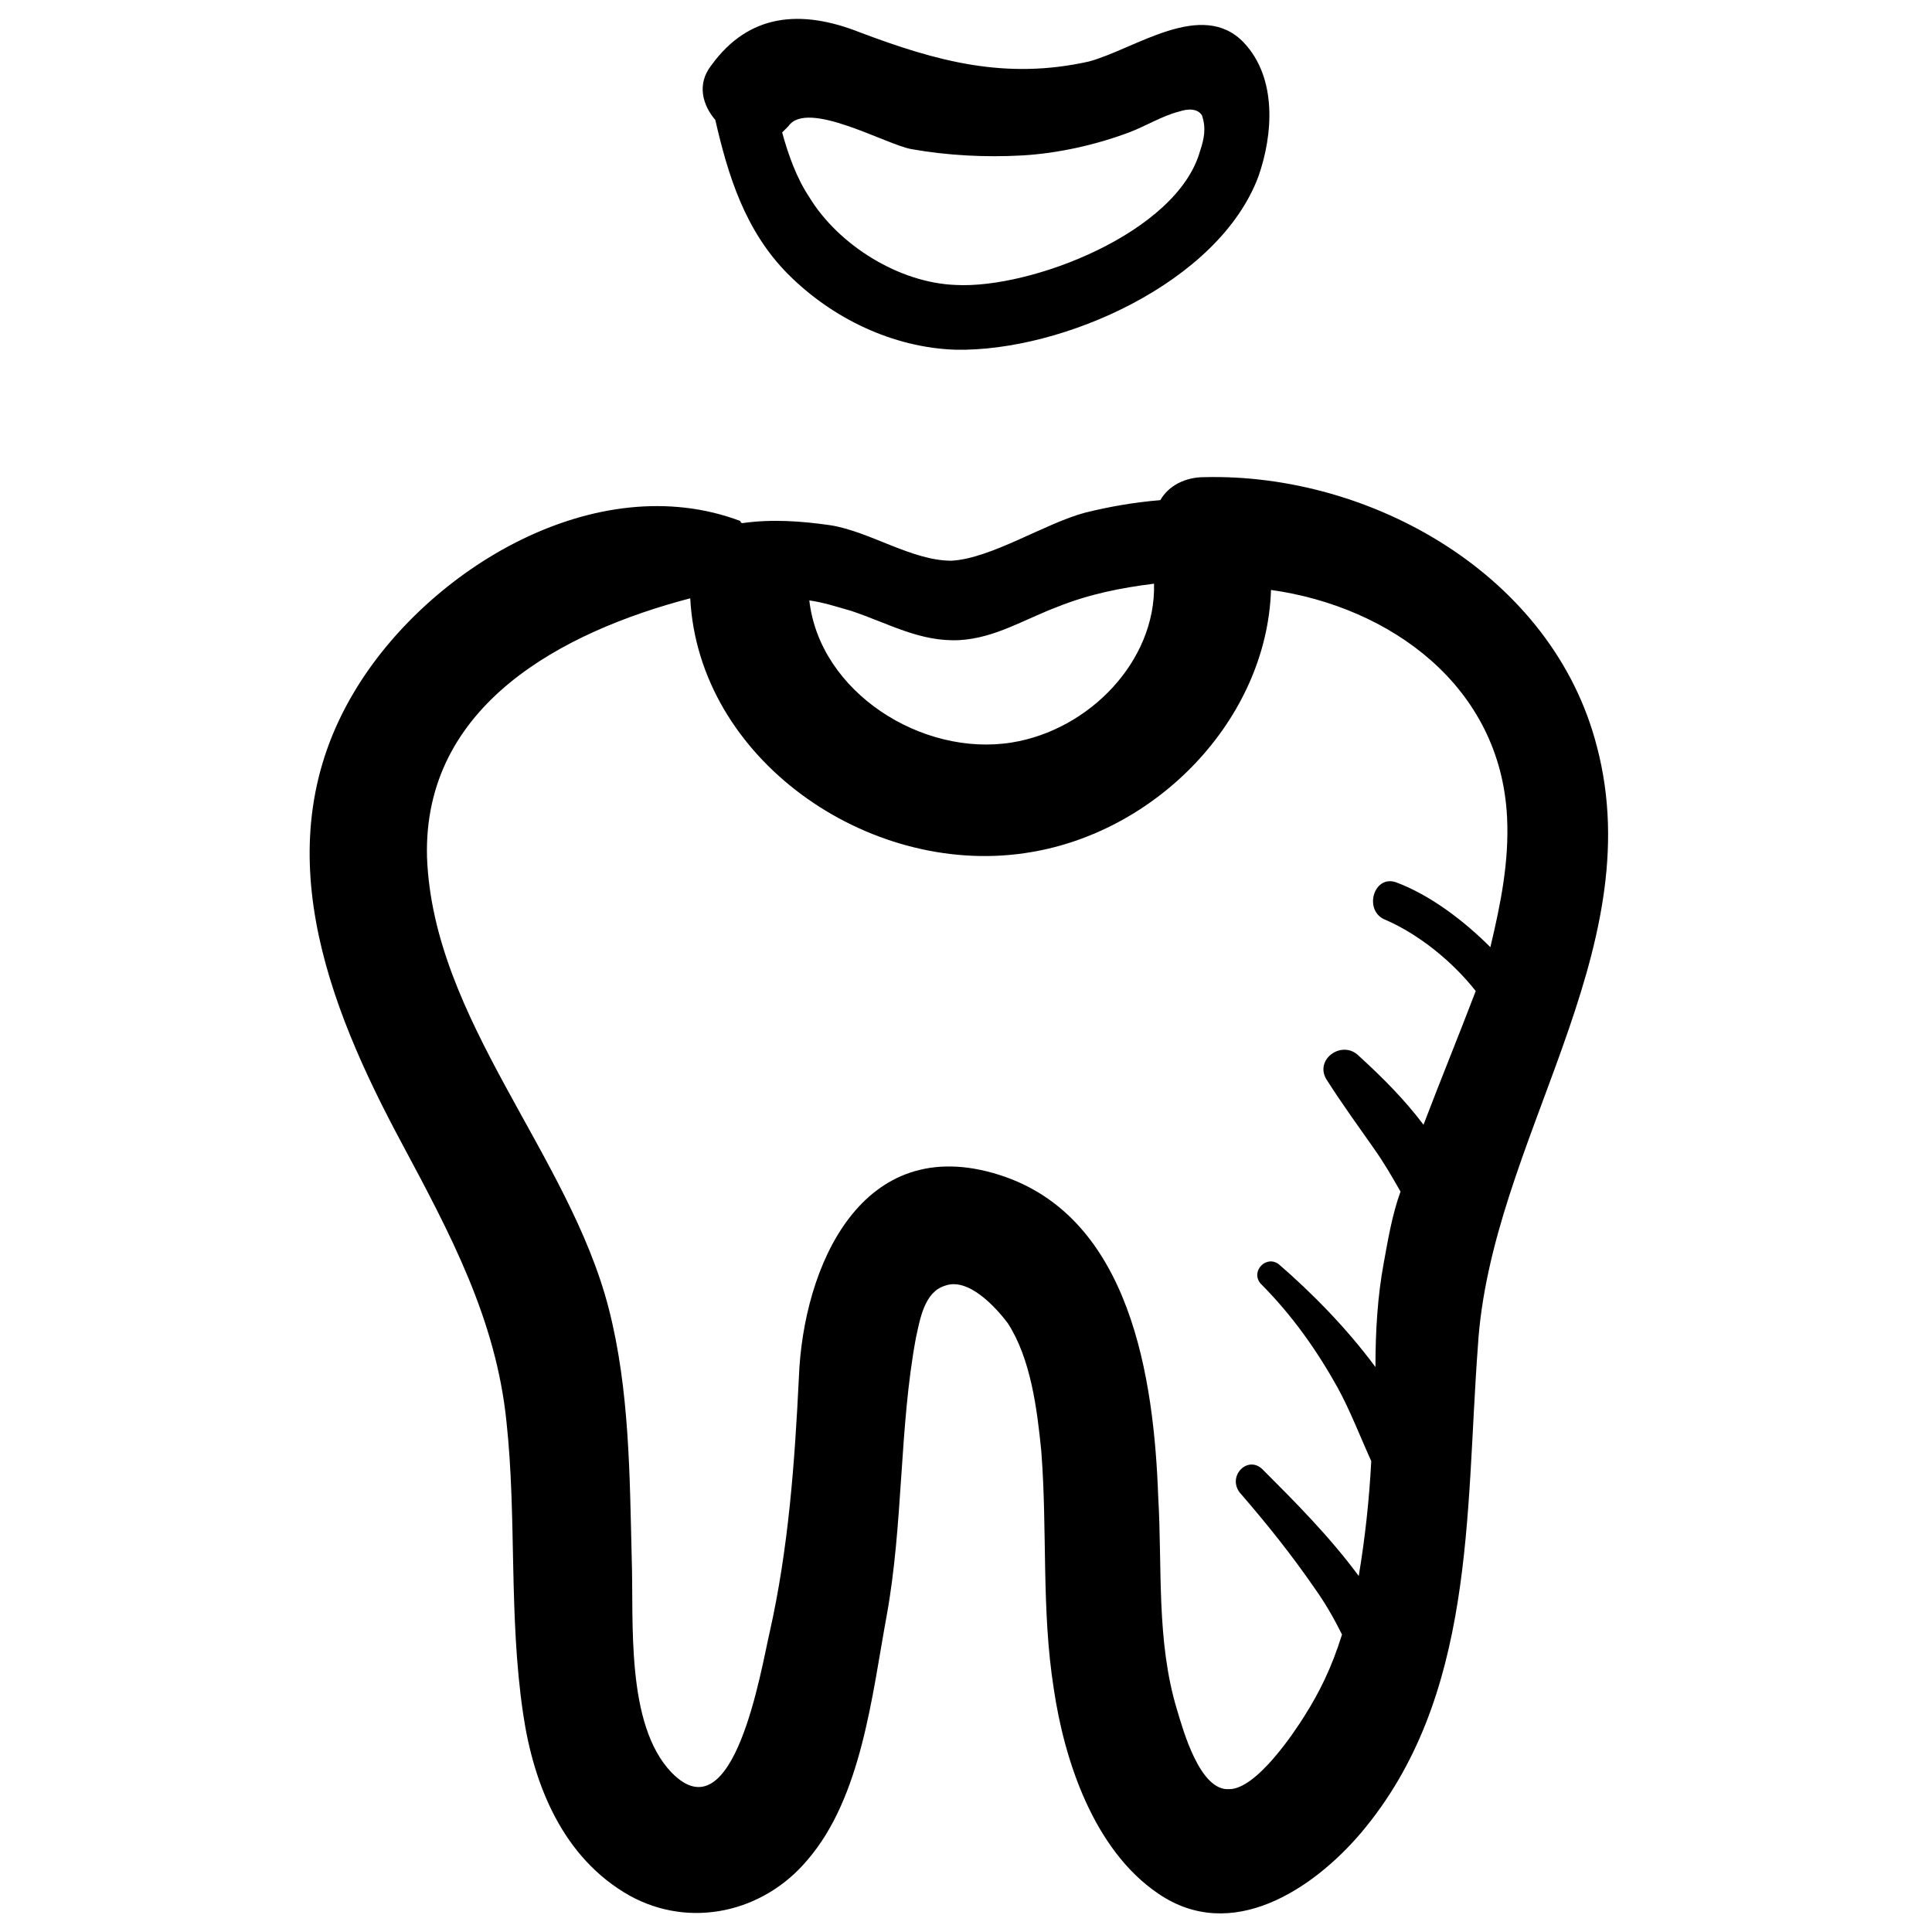
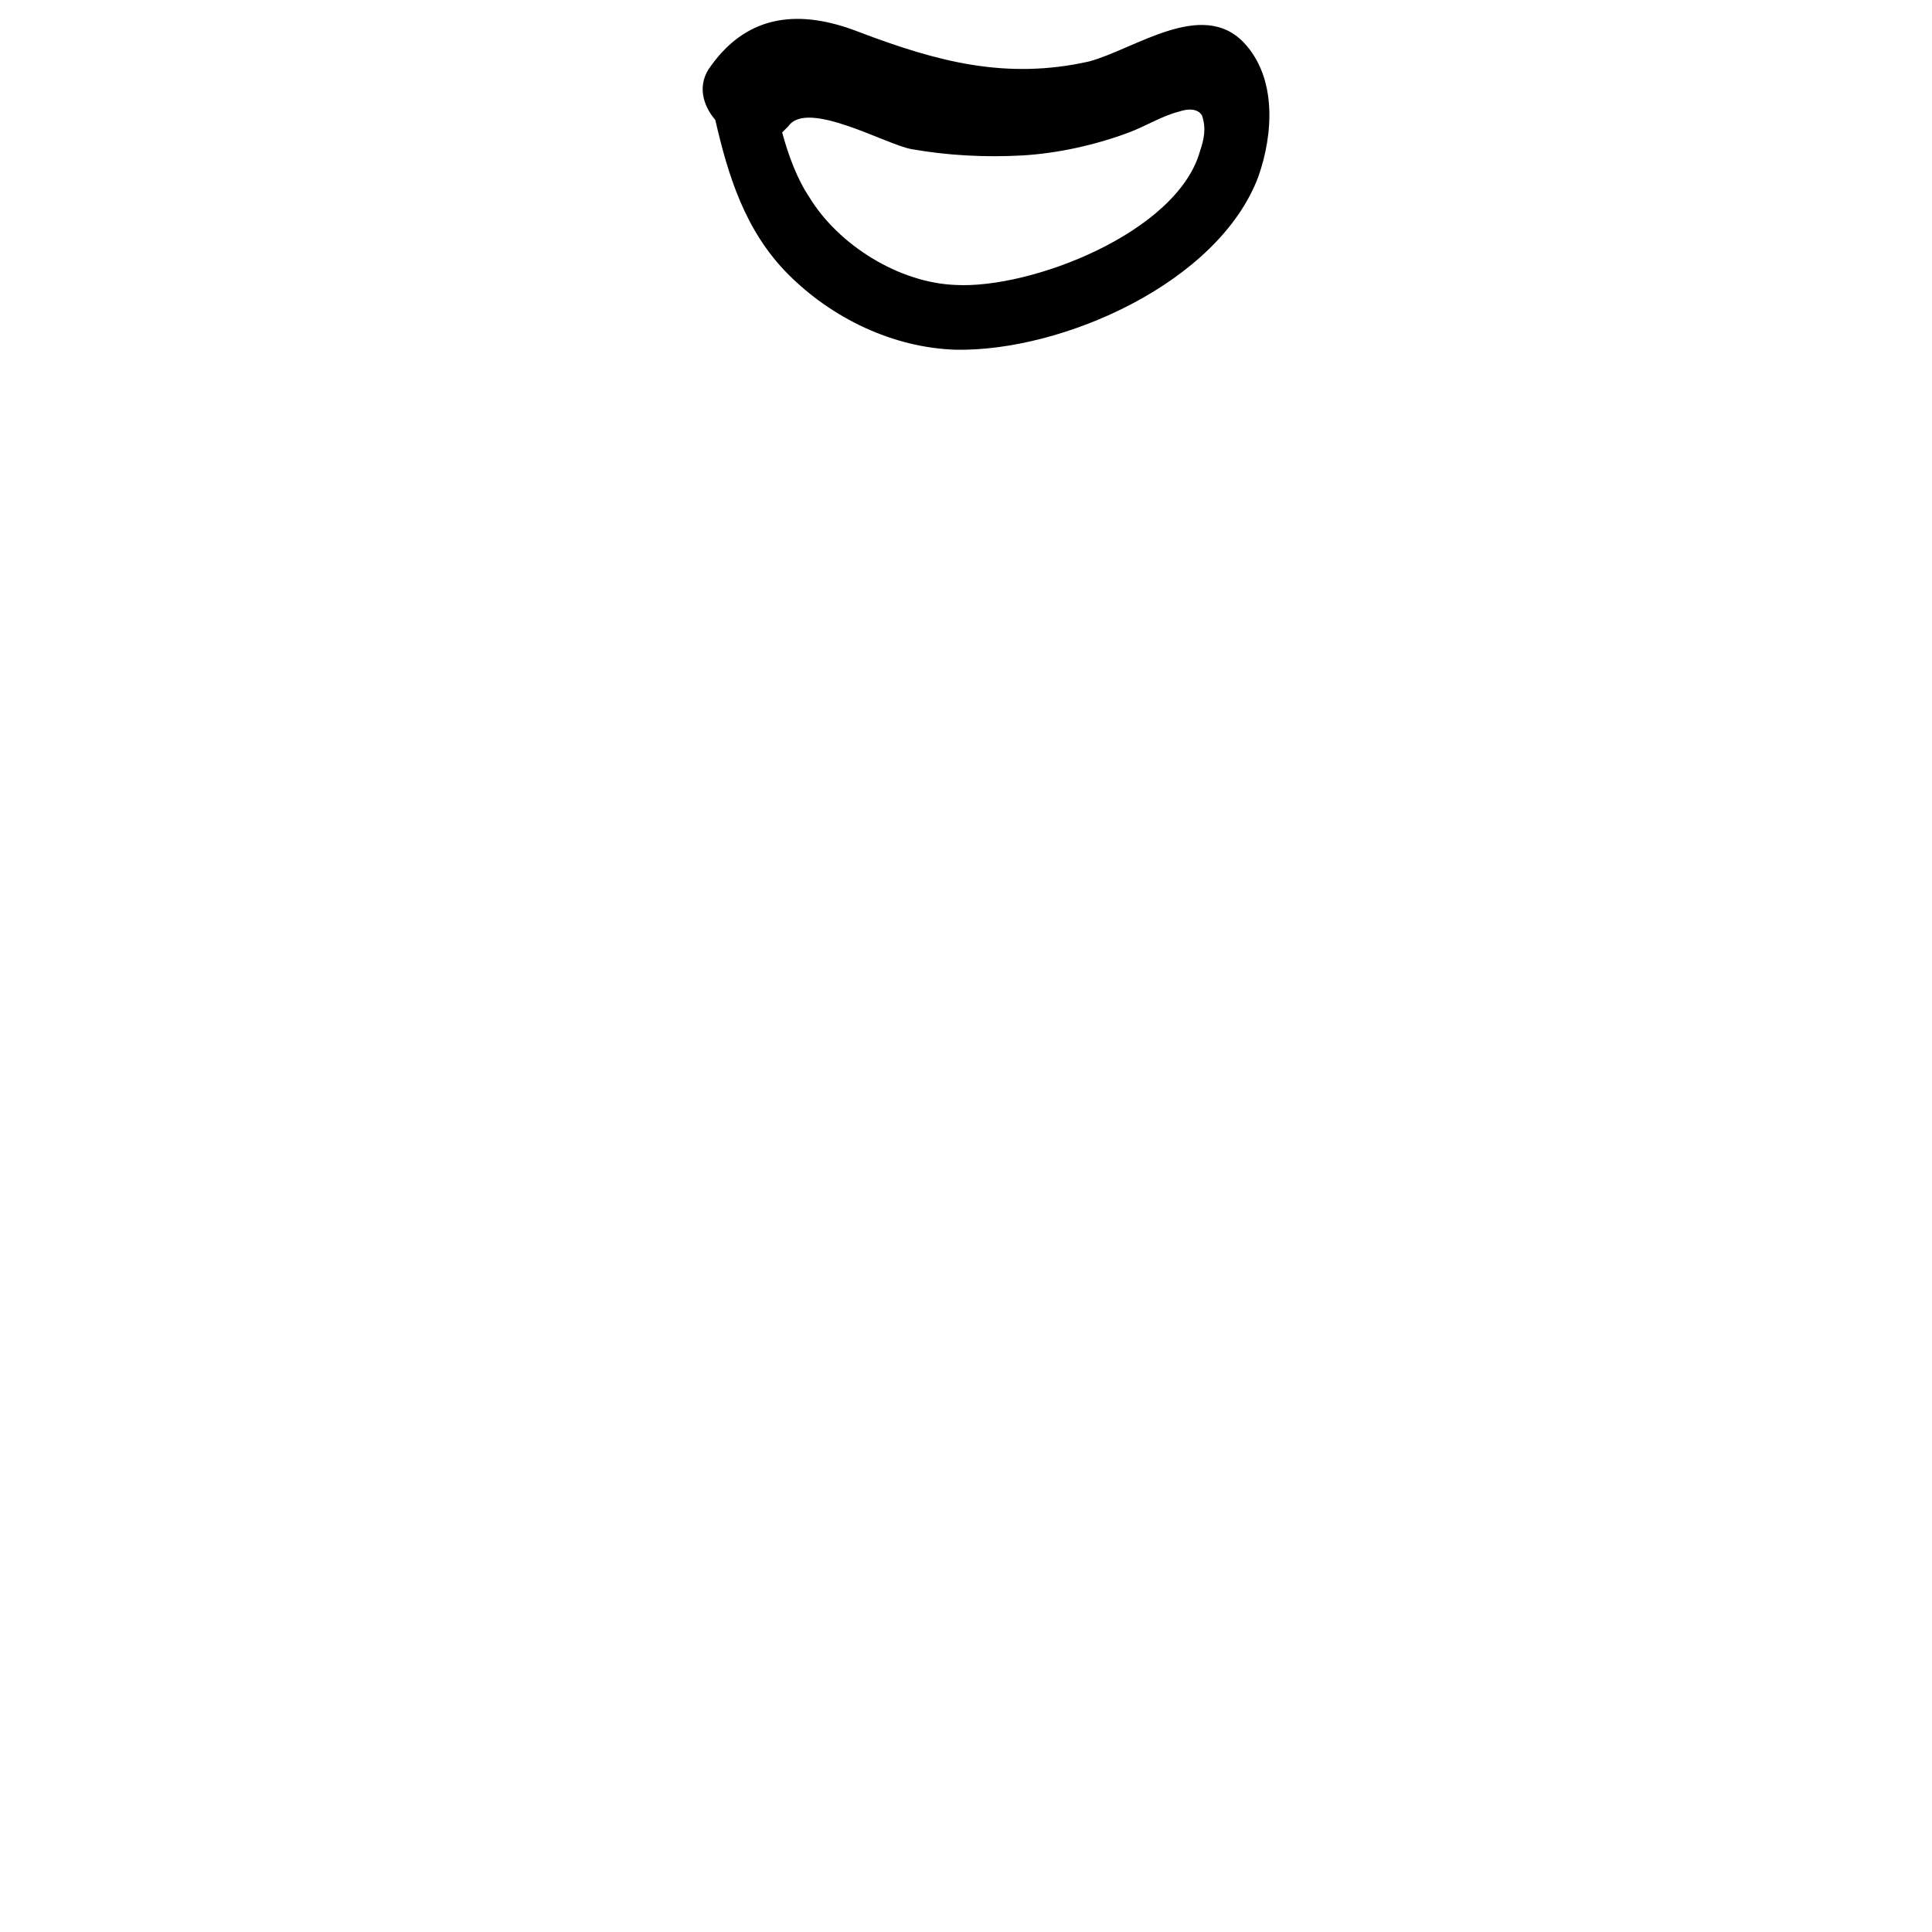
<svg xmlns="http://www.w3.org/2000/svg" width="800px" height="800px" version="1.1" viewBox="144 144 512 512">
  <defs>
    <clipPath id="a">
-       <path d="m226 270h345v381.9h-345z" />
-     </clipPath>
+       </clipPath>
  </defs>
  <path d="m352.94 216.75c11.625 11.625 27.684 19.379 44.289 19.93 28.234 0.555 69.758-17.715 80.277-45.953 3.875-11.074 4.984-26.02-3.875-35.434-11.074-11.625-28.789 1.66-40.969 4.984-22.145 4.984-40.414 0-60.898-7.75-15.5-6.09-29.344-4.984-39.309 8.859-3.875 4.984-2.215 10.52 1.105 14.395 3.324 14.395 7.754 29.34 19.379 40.969zm32.668-33.219c9.41 1.66 19.379 2.215 29.344 1.66 9.41-0.555 19.379-2.769 28.234-6.09 4.43-1.66 8.859-4.43 13.289-5.535 4.984-1.66 6.09 1.105 6.09 1.105 1.105 3.32 0.555 6.09-0.555 9.41-6.09 21.594-44.844 36.539-64.777 35.434-14.949-0.555-31.004-10.52-38.754-23.254-3.32-4.984-5.535-11.074-7.199-17.164 0.555-0.555 1.105-1.105 1.66-1.66 4.984-7.195 26.023 4.984 32.668 6.094z" />
  <g clip-path="url(#a)">
    <path d="m567.2 341.87c-11.625-45.398-59.793-72.527-104.08-71.418-4.984 0-9.41 2.215-11.625 6.09-6.644 0.555-13.289 1.66-19.93 3.32-10.52 2.769-24.914 12.18-35.434 12.734-10.52 0-21.594-7.75-32.109-9.41-7.75-1.105-15.5-1.66-23.254-0.555 0 0-0.555 0-0.555-0.555-38.199-14.395-83.047 12.734-102.42 45.398-23.805 39.863-7.199 82.492 12.734 119.59 12.734 23.805 24.914 46.504 27.684 73.633 2.769 25.469 0.555 51.488 4.43 77.508 2.769 18.824 10.52 38.199 28.234 48.168 16.055 8.859 35.434 4.43 47.059-9.41 14.395-16.609 17.164-43.738 21.039-64.777 4.43-24.359 3.32-49.828 7.75-73.633 1.105-4.984 2.215-12.18 7.75-13.84 6.09-2.215 13.289 5.535 16.609 9.965 6.09 9.41 7.75 22.699 8.859 33.773 1.66 21.039 0 42.078 3.32 63.113 2.769 18.824 10.52 42.629 27.684 54.258 19.379 13.289 40.969-1.105 53.703-16.055 30.449-35.988 27.684-84.707 31.004-129 3.316-54.262 45.945-104.09 31.551-158.9zm-197.65-35.988c9.965 3.32 18.27 8.305 28.789 7.75 9.41-0.555 17.164-5.535 26.02-8.859 8.305-3.32 16.609-4.984 25.469-6.09 0.555 20.484-17.164 38.754-37.648 42.078-23.805 3.875-50.934-13.289-53.703-37.648 3.879 0.555 7.199 1.664 11.074 2.769zm120.14 292.88c-2.769 4.43-12.734 19.379-19.93 19.379-7.75 0.555-12.18-15.5-13.84-21.039-5.535-18.27-3.875-37.648-4.984-56.473-1.105-31.004-7.199-74.188-42.078-85.262-36.539-11.625-52.043 24.359-53.148 53.703-1.105 22.699-2.769 45.398-7.75 67.543-2.215 9.41-9.41 54.258-26.02 37.094-12.18-12.734-9.965-39.863-10.52-56.473-0.555-22.145-0.555-44.844-6.09-66.438-10.52-40.969-46.504-76.402-48.168-119.59-1.105-40.414 35.988-59.793 69.758-68.652 2.215 42.629 47.059 73.633 88.582 67.543 34.879-4.984 64.223-35.434 65.328-69.758 31.559 4.43 60.898 25.469 62.562 60.348 0.555 11.625-1.66 22.699-4.43 34.324-7.199-7.199-16.055-13.84-24.914-17.164-6.09-2.215-8.859 7.75-2.769 9.965 8.859 3.875 17.715 11.074 23.805 18.824-4.43 11.625-9.41 23.805-13.84 35.434-4.984-6.644-11.074-12.734-17.164-18.27-4.43-4.43-12.18 1.105-8.305 6.644 3.875 6.09 8.305 12.18 12.18 17.715 2.769 3.875 4.984 7.75 7.199 11.625-2.215 6.09-3.32 12.734-4.43 18.824-1.66 8.859-2.215 18.27-2.215 27.684-7.75-10.52-17.164-19.93-25.469-27.129-3.32-2.769-7.75 1.66-4.984 4.984 8.305 8.305 14.949 17.715 20.484 27.684 3.32 6.09 6.09 13.289 8.859 19.379-0.555 10.52-1.66 20.484-3.32 30.449-7.75-10.52-17.164-19.93-25.469-28.234-3.875-3.875-9.41 1.66-6.09 6.09 7.199 8.305 13.84 16.609 19.93 25.469 2.769 3.875 4.984 7.75 7.199 12.18-2.762 8.859-6.086 15.504-9.961 21.594z" />
  </g>
</svg>